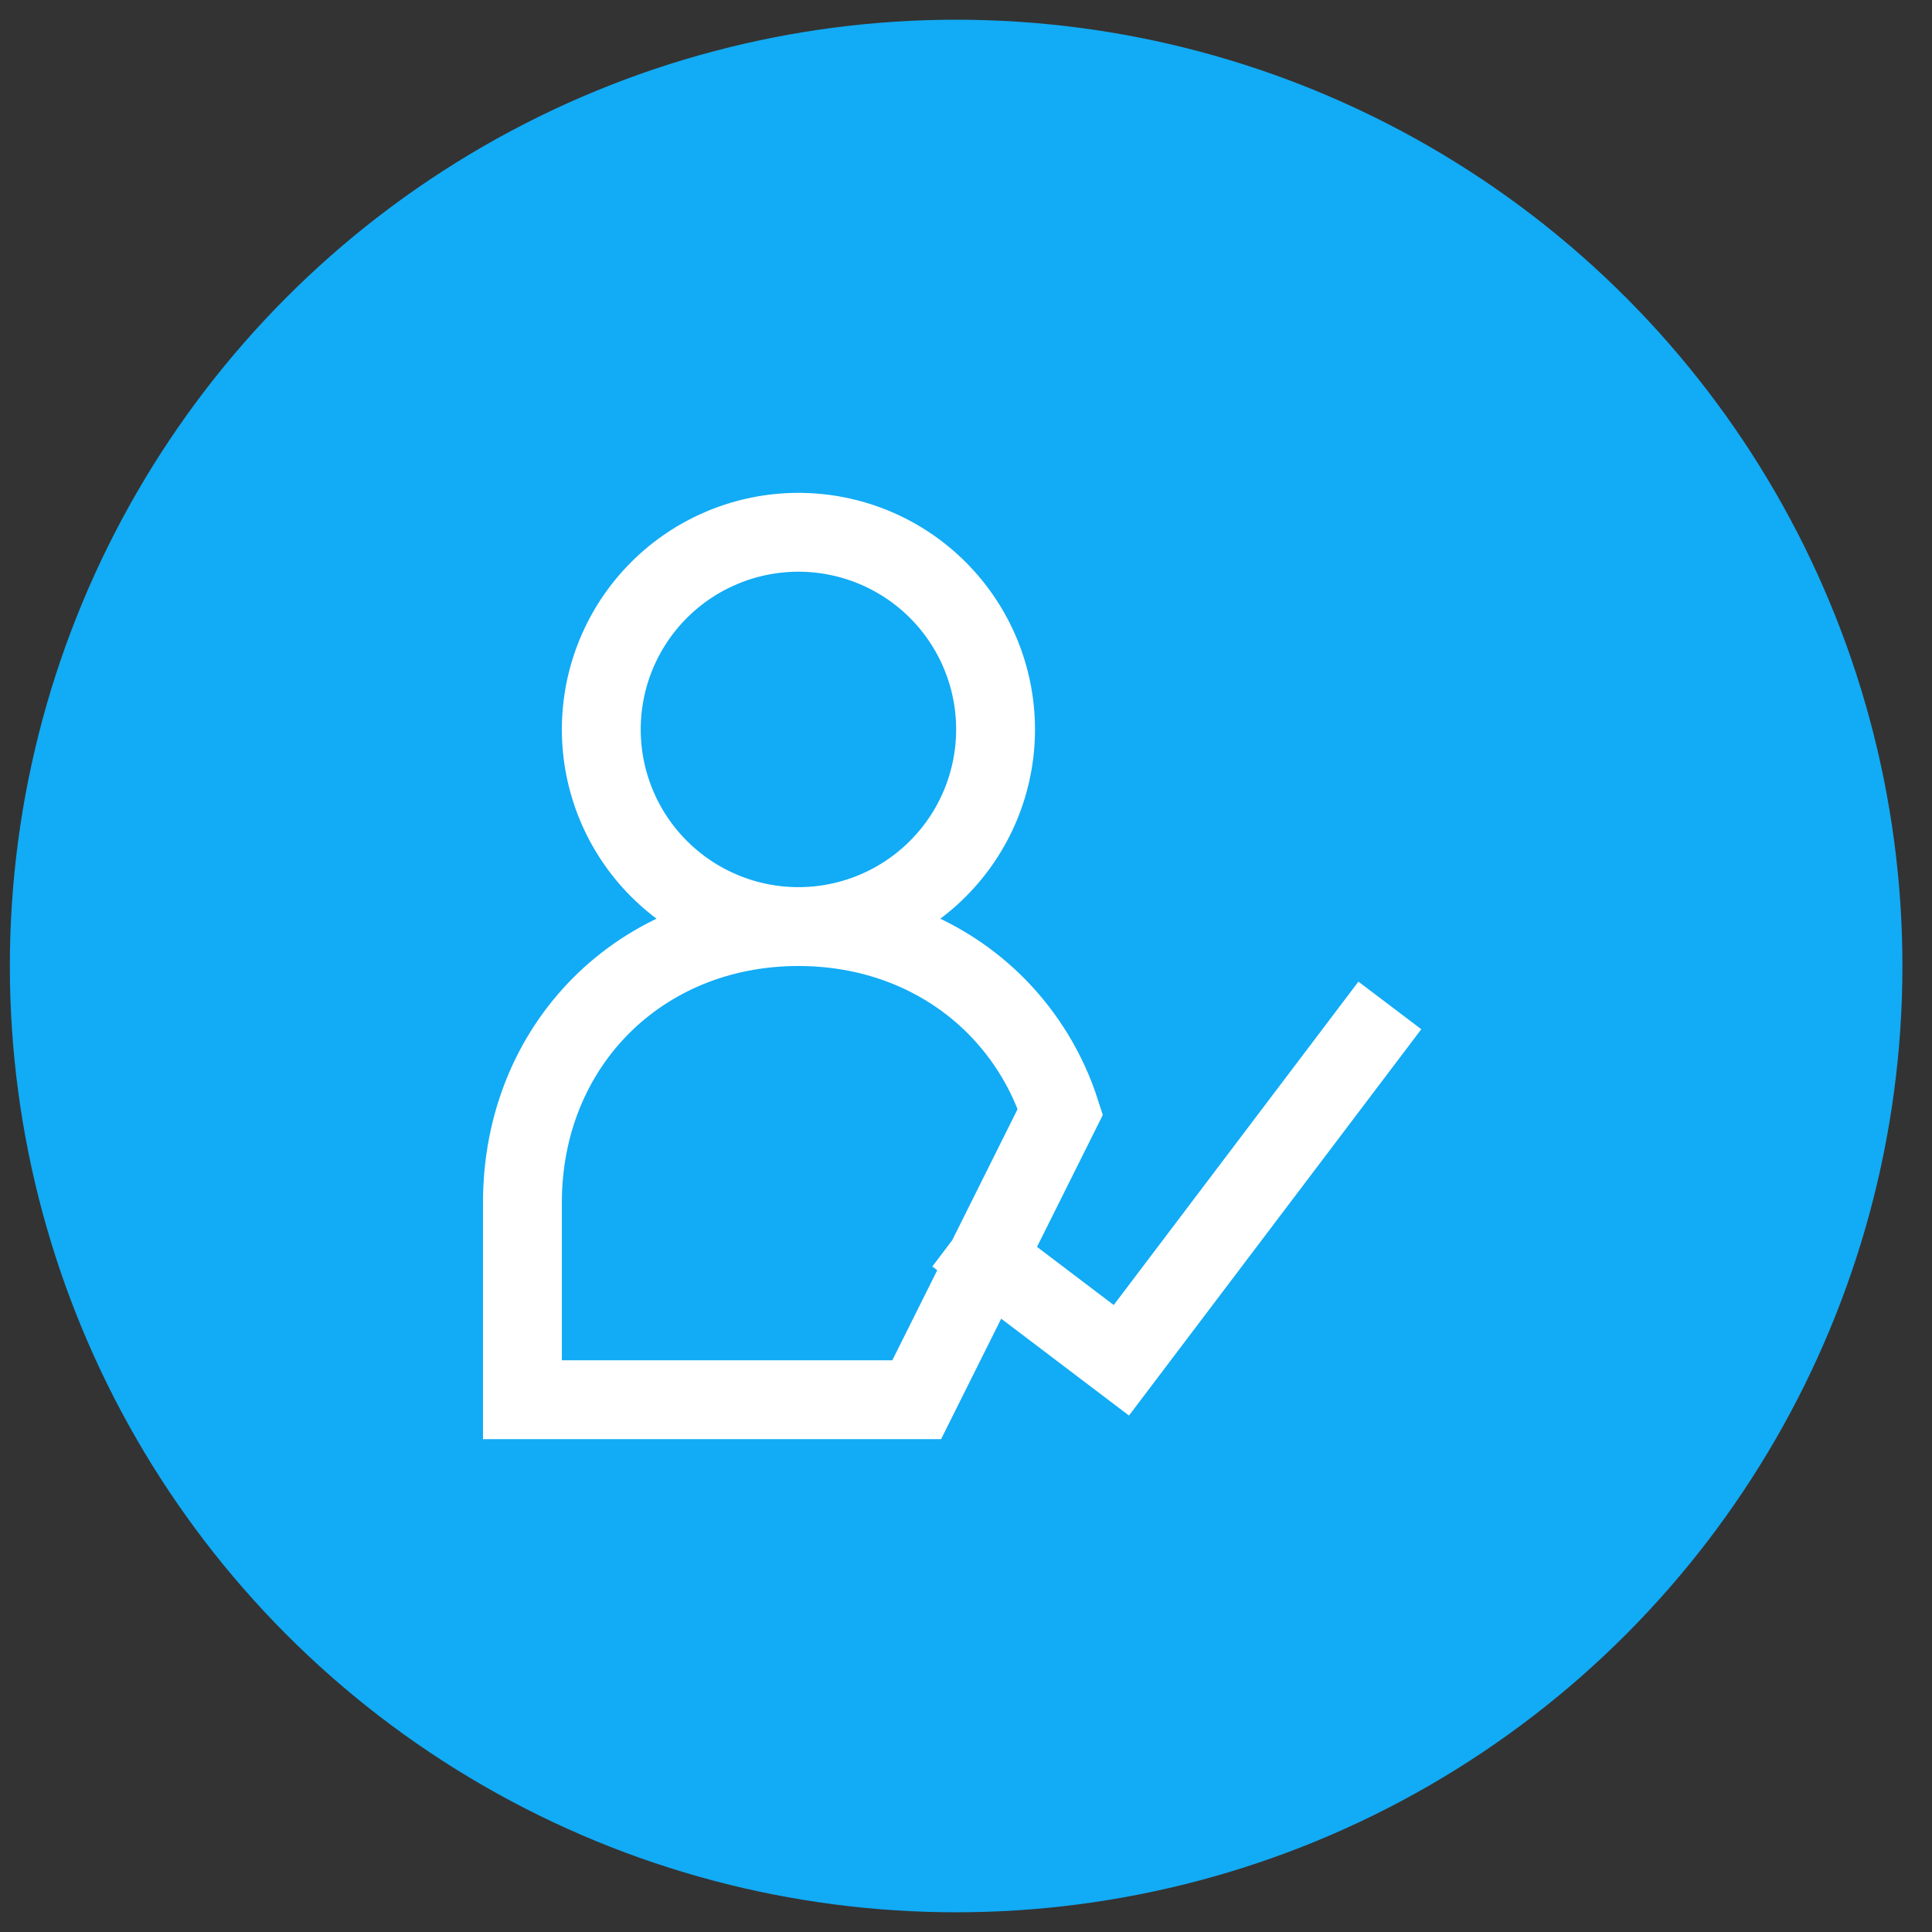
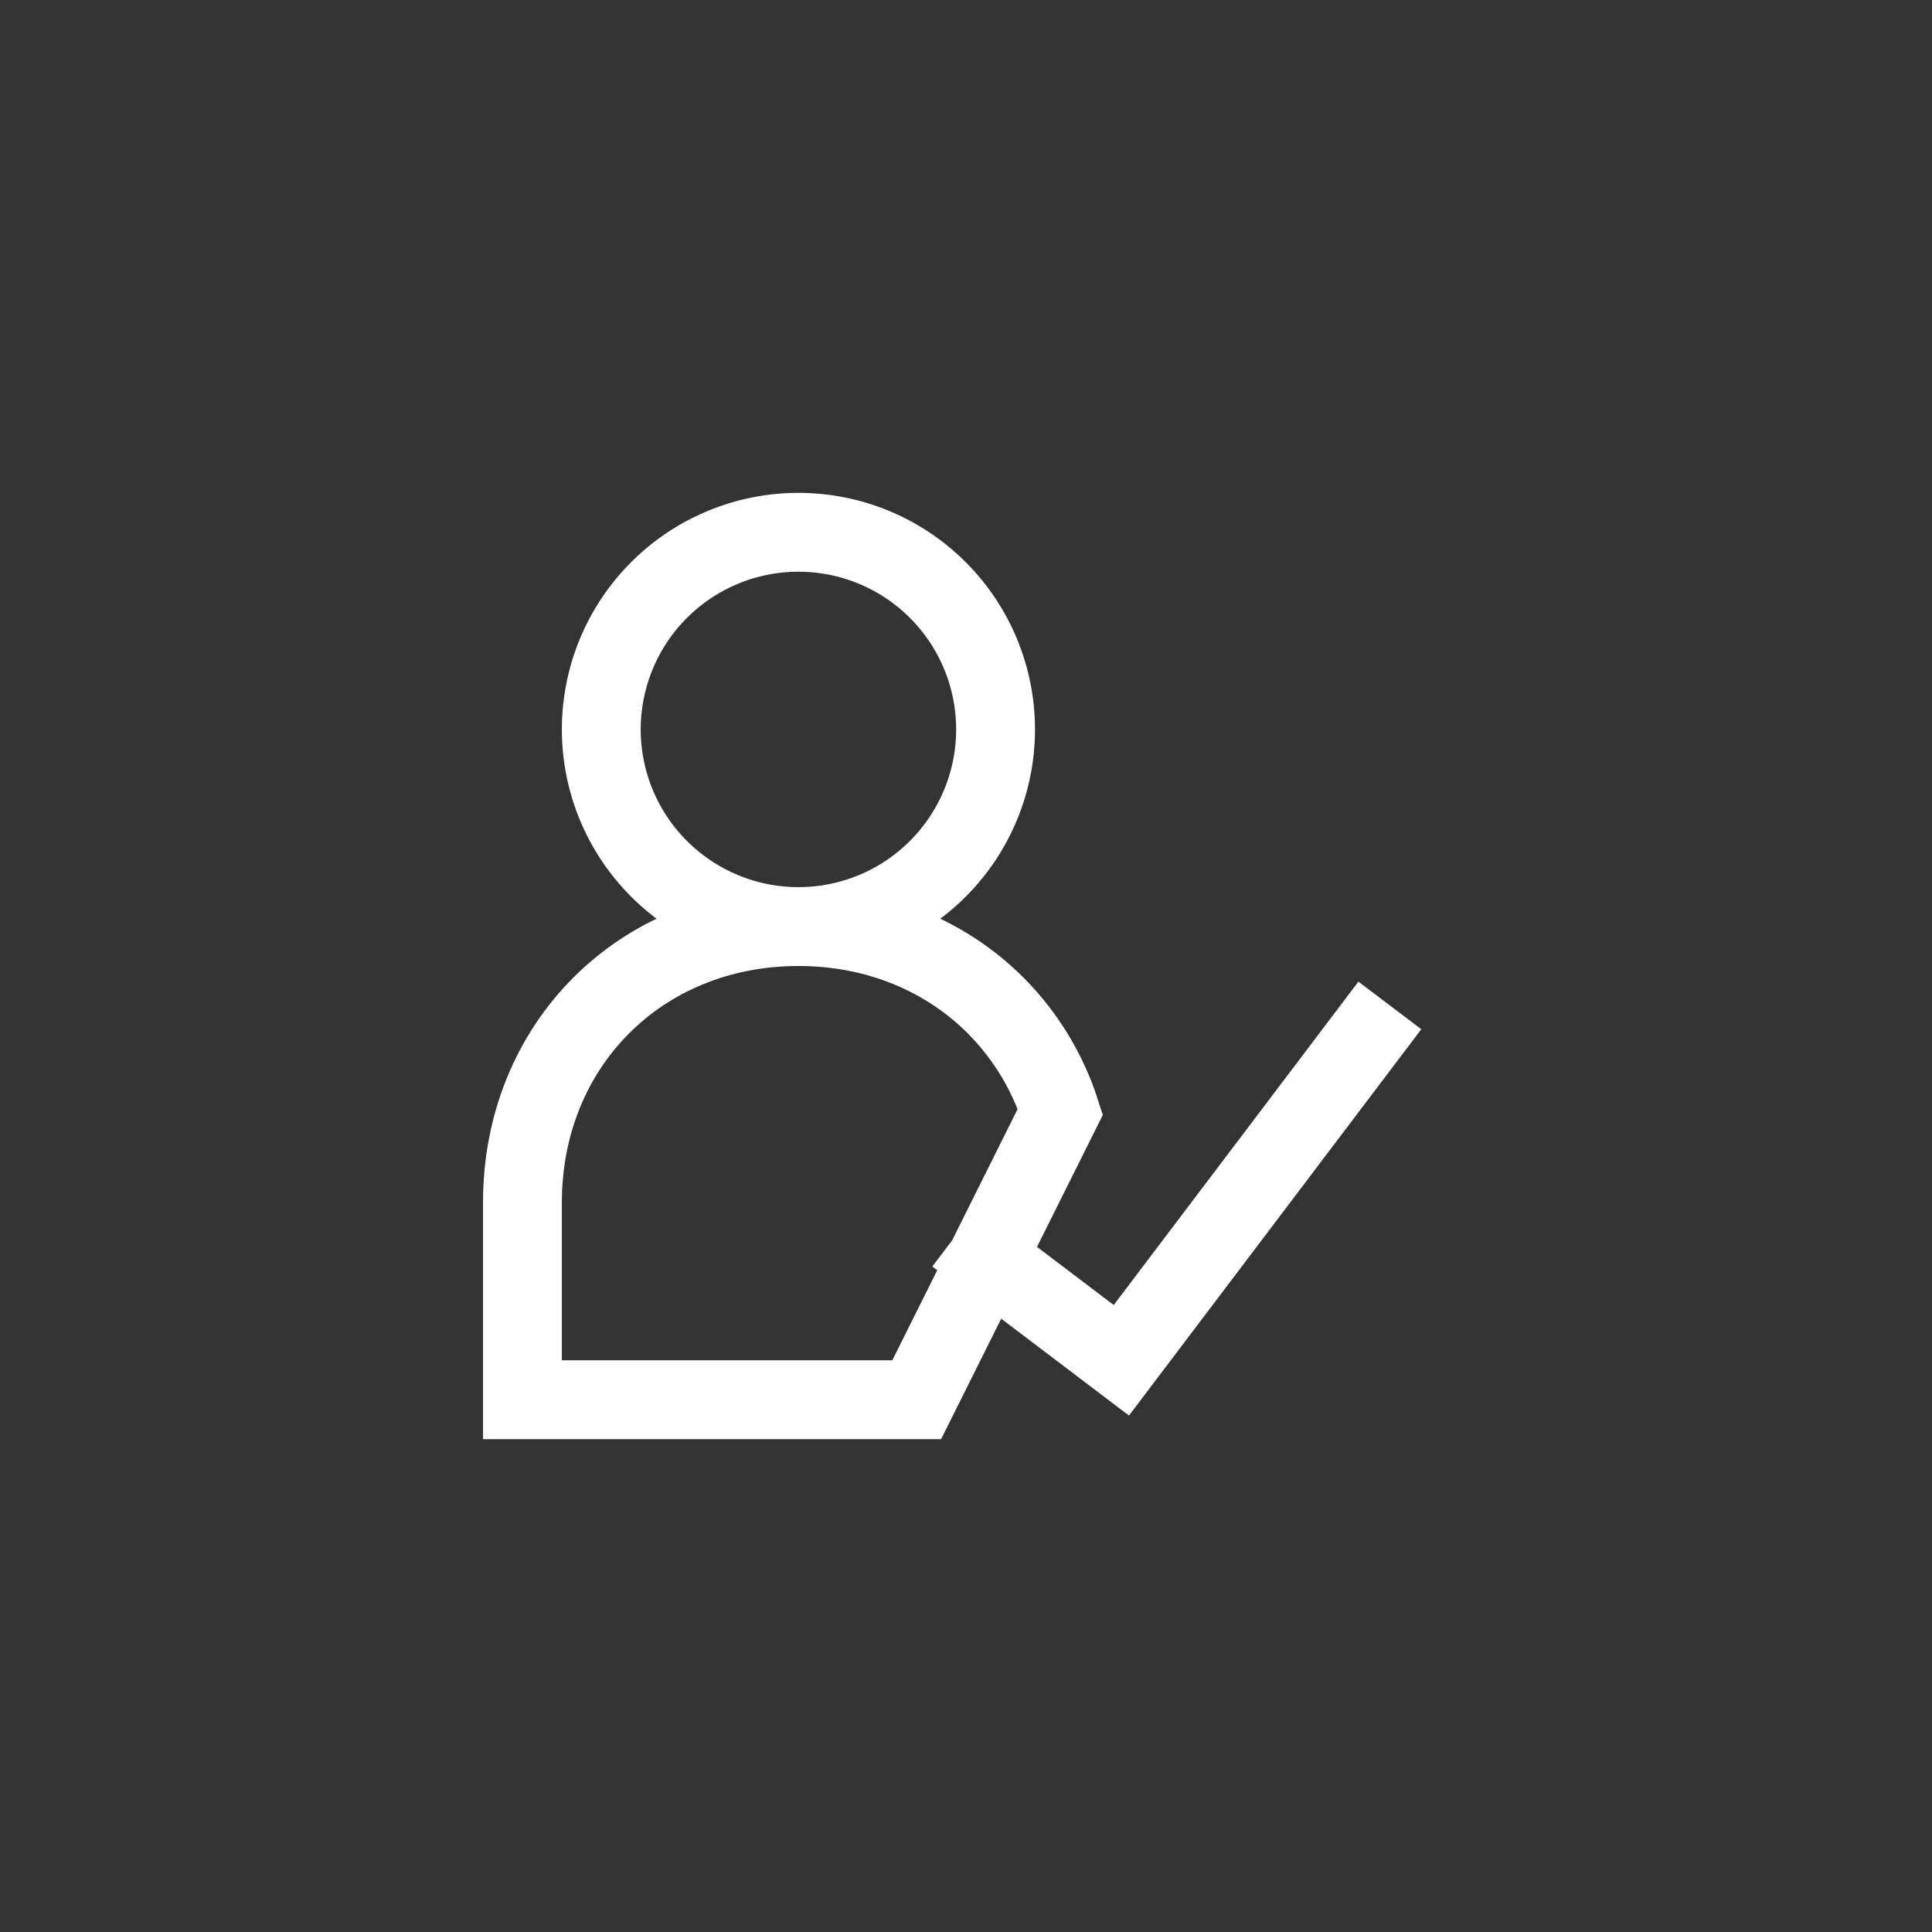
<svg xmlns="http://www.w3.org/2000/svg" width="49" height="49" viewBox="0 0 49 49" fill="none">
  <rect x="0" y="0" width="49" height="49" fill="#333333" stroke="none" />
-   <circle cx="24.25" cy="24.5" r="24" fill="#12ABF5" />
  <g clip-path="url(#clip0_297_332)">
-     <path d="M24.25 31.324L28.44 34.5L35.25 25.5M20.25 23.5C21.576 23.5 22.848 22.973 23.785 22.035C24.723 21.098 25.25 19.826 25.25 18.5C25.25 17.174 24.723 15.902 23.785 14.964C22.848 14.027 21.576 13.5 20.25 13.5C18.924 13.5 17.652 14.027 16.715 14.964C15.777 15.902 15.25 17.174 15.25 18.5C15.25 19.826 15.777 21.098 16.715 22.035C17.652 22.973 18.924 23.5 20.25 23.5V23.5ZM26.893 28.196C26.57 27.19 26.015 26.275 25.273 25.523C24.022 24.26 22.263 23.5 20.25 23.5C16.25 23.5 13.25 26.5 13.25 30.5V35.5H23.25L26.893 28.196Z" stroke="white" stroke-width="2" />
+     <path d="M24.25 31.324L28.44 34.5L35.25 25.5M20.25 23.5C21.576 23.5 22.848 22.973 23.785 22.035C24.723 21.098 25.25 19.826 25.25 18.5C25.25 17.174 24.723 15.902 23.785 14.964C22.848 14.027 21.576 13.5 20.25 13.5C18.924 13.5 17.652 14.027 16.715 14.964C15.777 15.902 15.25 17.174 15.25 18.5C15.25 19.826 15.777 21.098 16.715 22.035C17.652 22.973 18.924 23.5 20.25 23.5V23.5ZM26.893 28.196C26.57 27.19 26.015 26.275 25.273 25.523C24.022 24.26 22.263 23.5 20.25 23.5C16.25 23.5 13.25 26.5 13.25 30.5V35.5H23.25Z" stroke="white" stroke-width="2" />
  </g>
  <defs>
    <clipPath id="clip0_297_332">
      <rect width="24" height="24" fill="white" transform="translate(12.25 12.5)" />
    </clipPath>
  </defs>
</svg>